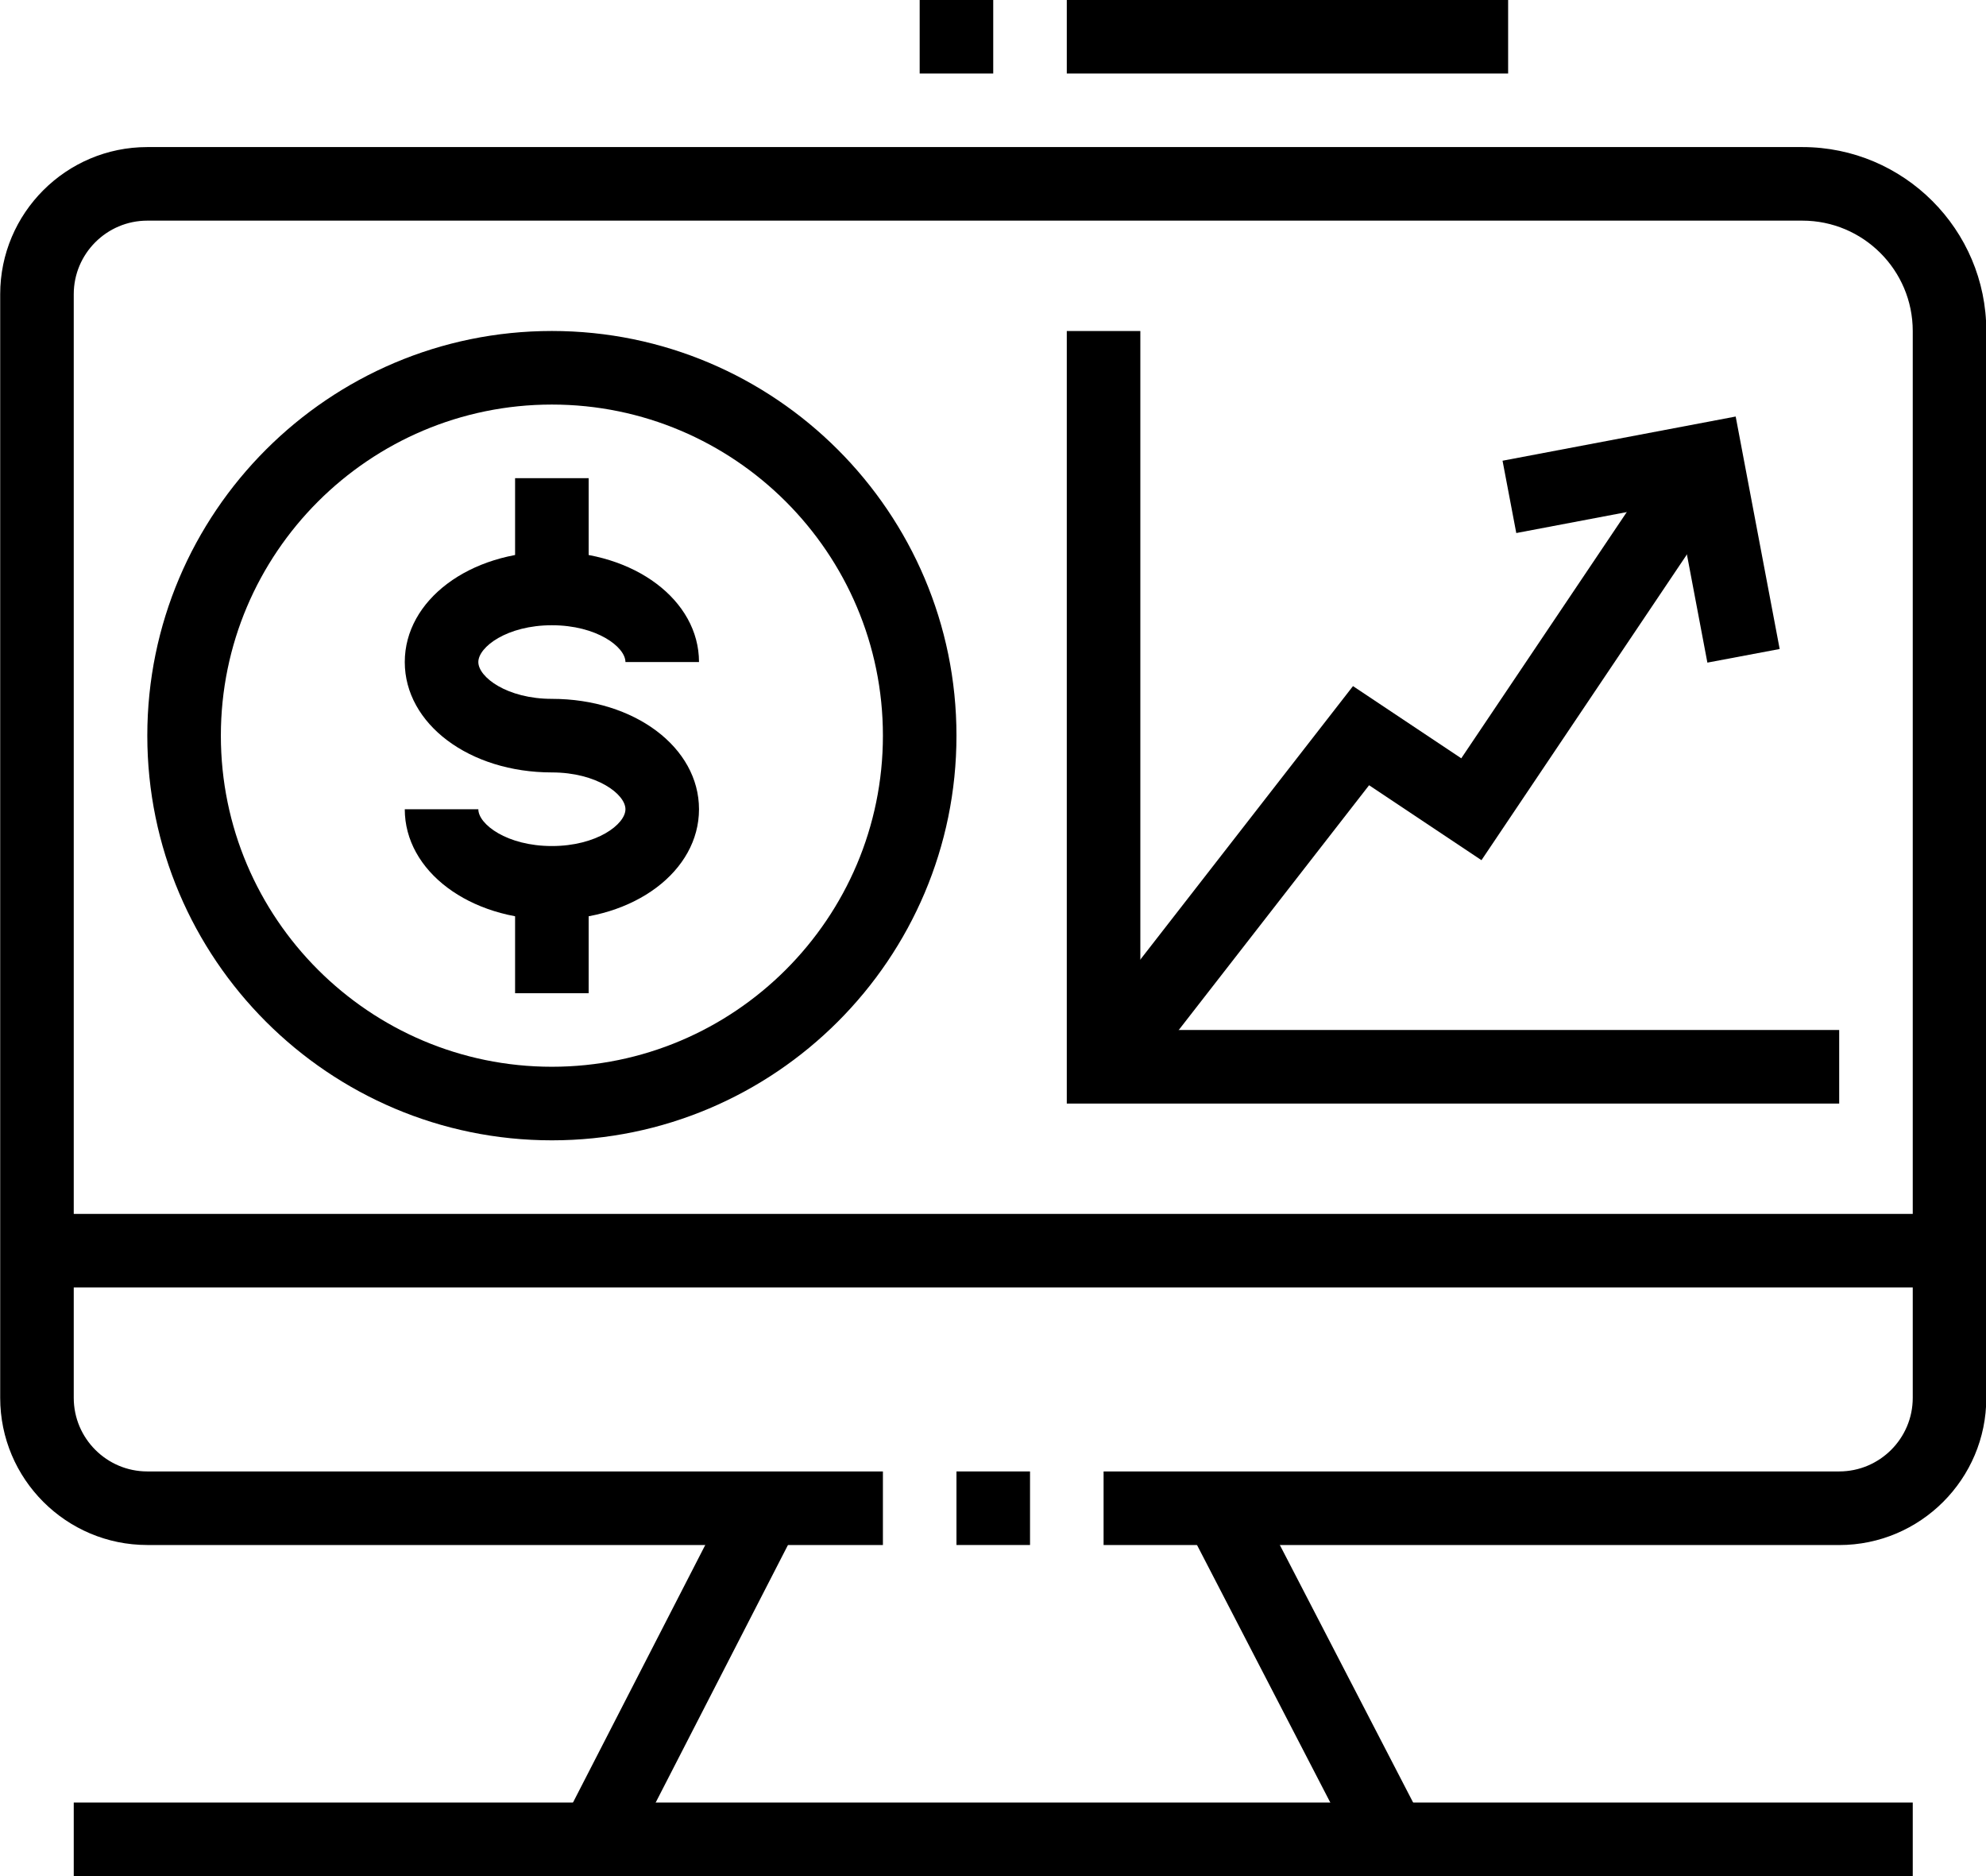
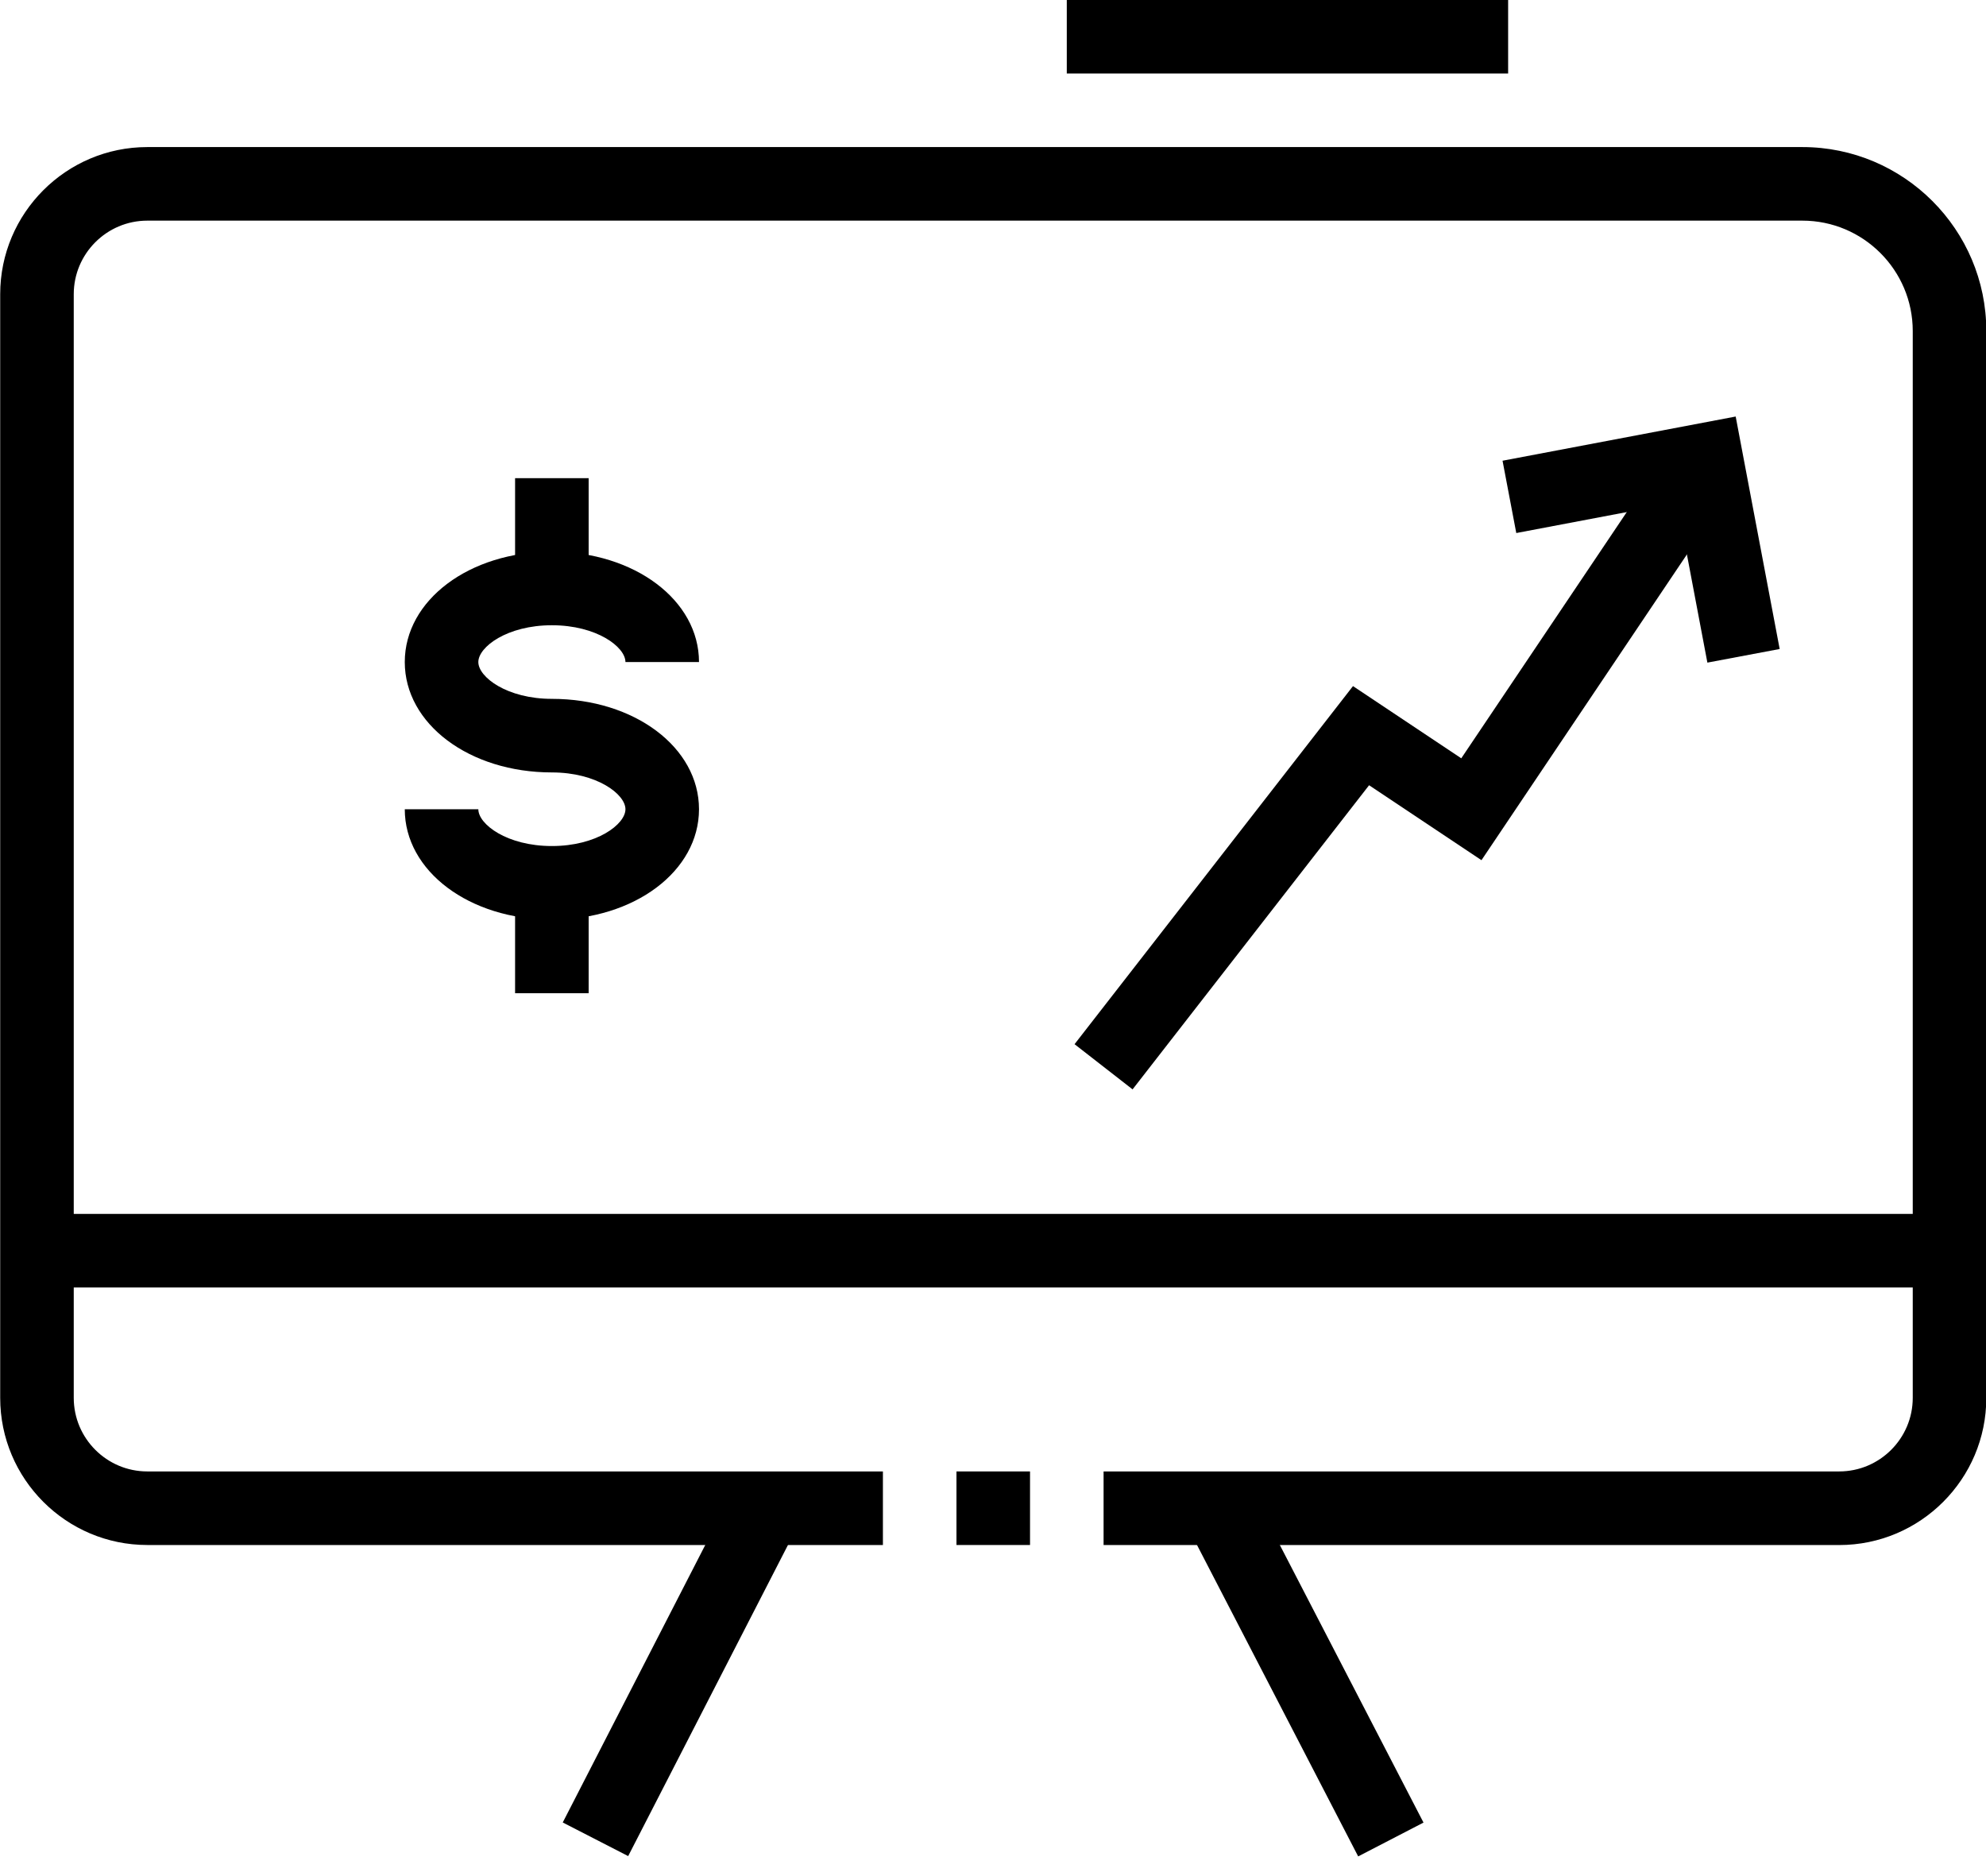
<svg xmlns="http://www.w3.org/2000/svg" height="490.4" preserveAspectRatio="xMidYMid meet" version="1.0" viewBox="28.8 48.1 519.2 490.4" width="519.2" zoomAndPan="magnify">
  <g id="change1_1">
    <path d="M158.06 475.96H255.34V495.19H158.06z" transform="rotate(-62.81 206.695 485.575)" />
  </g>
  <g id="change1_2">
    <path d="M360.42 436.85H379.65V534.3H360.42z" transform="rotate(-27.37 370.114 485.654)" />
  </g>
  <g id="change1_3">
    <path d="M278.85 432.69H298.08V451.92H278.85z" />
  </g>
  <g id="change1_4">
    <path d="m509.62,451.92h-192.31v-19.23h192.31c10.6,0,19.23-8.63,19.23-19.23V134.62c0-15.91-12.94-28.85-28.85-28.85H67.31c-10.6,0-19.23,8.63-19.23,19.23v288.46c0,10.6,8.63,19.23,19.23,19.23h192.31v19.23H67.31c-21.21,0-38.46-17.25-38.46-38.46V125c0-21.21,17.25-38.46,38.46-38.46h432.69c26.51,0,48.08,21.57,48.08,48.08v278.85c0,21.21-17.25,38.46-38.46,38.46Z" />
  </g>
  <g id="change1_5">
-     <path d="M48.08 519.23H528.85V538.46H48.08z" />
+     <path d="M48.08 519.23H528.85H48.08z" />
  </g>
  <g id="change1_6">
    <path d="M38.46 365.38H538.46V384.61H38.46z" />
  </g>
  <g id="change1_7">
-     <path d="M269.23 48.08H288.46V67.31H269.23z" />
-   </g>
+     </g>
  <g id="change1_8">
    <path d="M307.69 48.08H423.07V67.31H307.69z" />
  </g>
  <g id="change1_9">
-     <path d="m173.08,346.15c-58.32,0-105.77-47.45-105.77-105.77s47.45-105.77,105.77-105.77,105.77,47.45,105.77,105.77-47.45,105.77-105.77,105.77Zm0-192.31c-47.72,0-86.54,38.82-86.54,86.54s38.82,86.54,86.54,86.54,86.54-38.82,86.54-86.54-38.82-86.54-86.54-86.54Z" />
-   </g>
+     </g>
  <g id="change1_10">
    <path d="M163.46 173.08H182.69V201.93H163.46z" />
  </g>
  <g id="change1_11">
    <path d="M163.46 278.85H182.69V307.7H163.46z" />
  </g>
  <g id="change1_12">
    <path d="m173.08,288.46c-21.57,0-38.46-12.67-38.46-28.85h19.23c0,3.93,7.49,9.62,19.23,9.62s19.23-5.69,19.23-9.62-7.49-9.62-19.23-9.62c-21.57,0-38.46-12.67-38.46-28.85s16.89-28.85,38.46-28.85,38.46,12.67,38.46,28.85h-19.23c0-3.93-7.49-9.62-19.23-9.62s-19.23,5.69-19.23,9.62,7.49,9.62,19.23,9.62c21.57,0,38.46,12.67,38.46,28.85s-16.89,28.85-38.46,28.85Z" />
  </g>
  <g id="change1_13">
-     <path d="M509.62 336.54L307.69 336.54 307.69 134.62 326.92 134.62 326.92 317.31 509.62 317.31 509.62 336.54z" />
-   </g>
+     </g>
  <g id="change1_14">
    <path d="M324.89 332.83L309.72 321.02 382.51 227.43 410.82 246.3 466.92 162.85 482.88 173.57 416.1 272.93 386.72 253.34 324.89 332.83z" />
  </g>
  <g id="change1_15">
    <path d="M475.16 221.29L467.24 179.45 425.2 187.42 421.61 168.52 482.56 156.97 494.06 217.73 475.16 221.29z" />
  </g>
</svg>